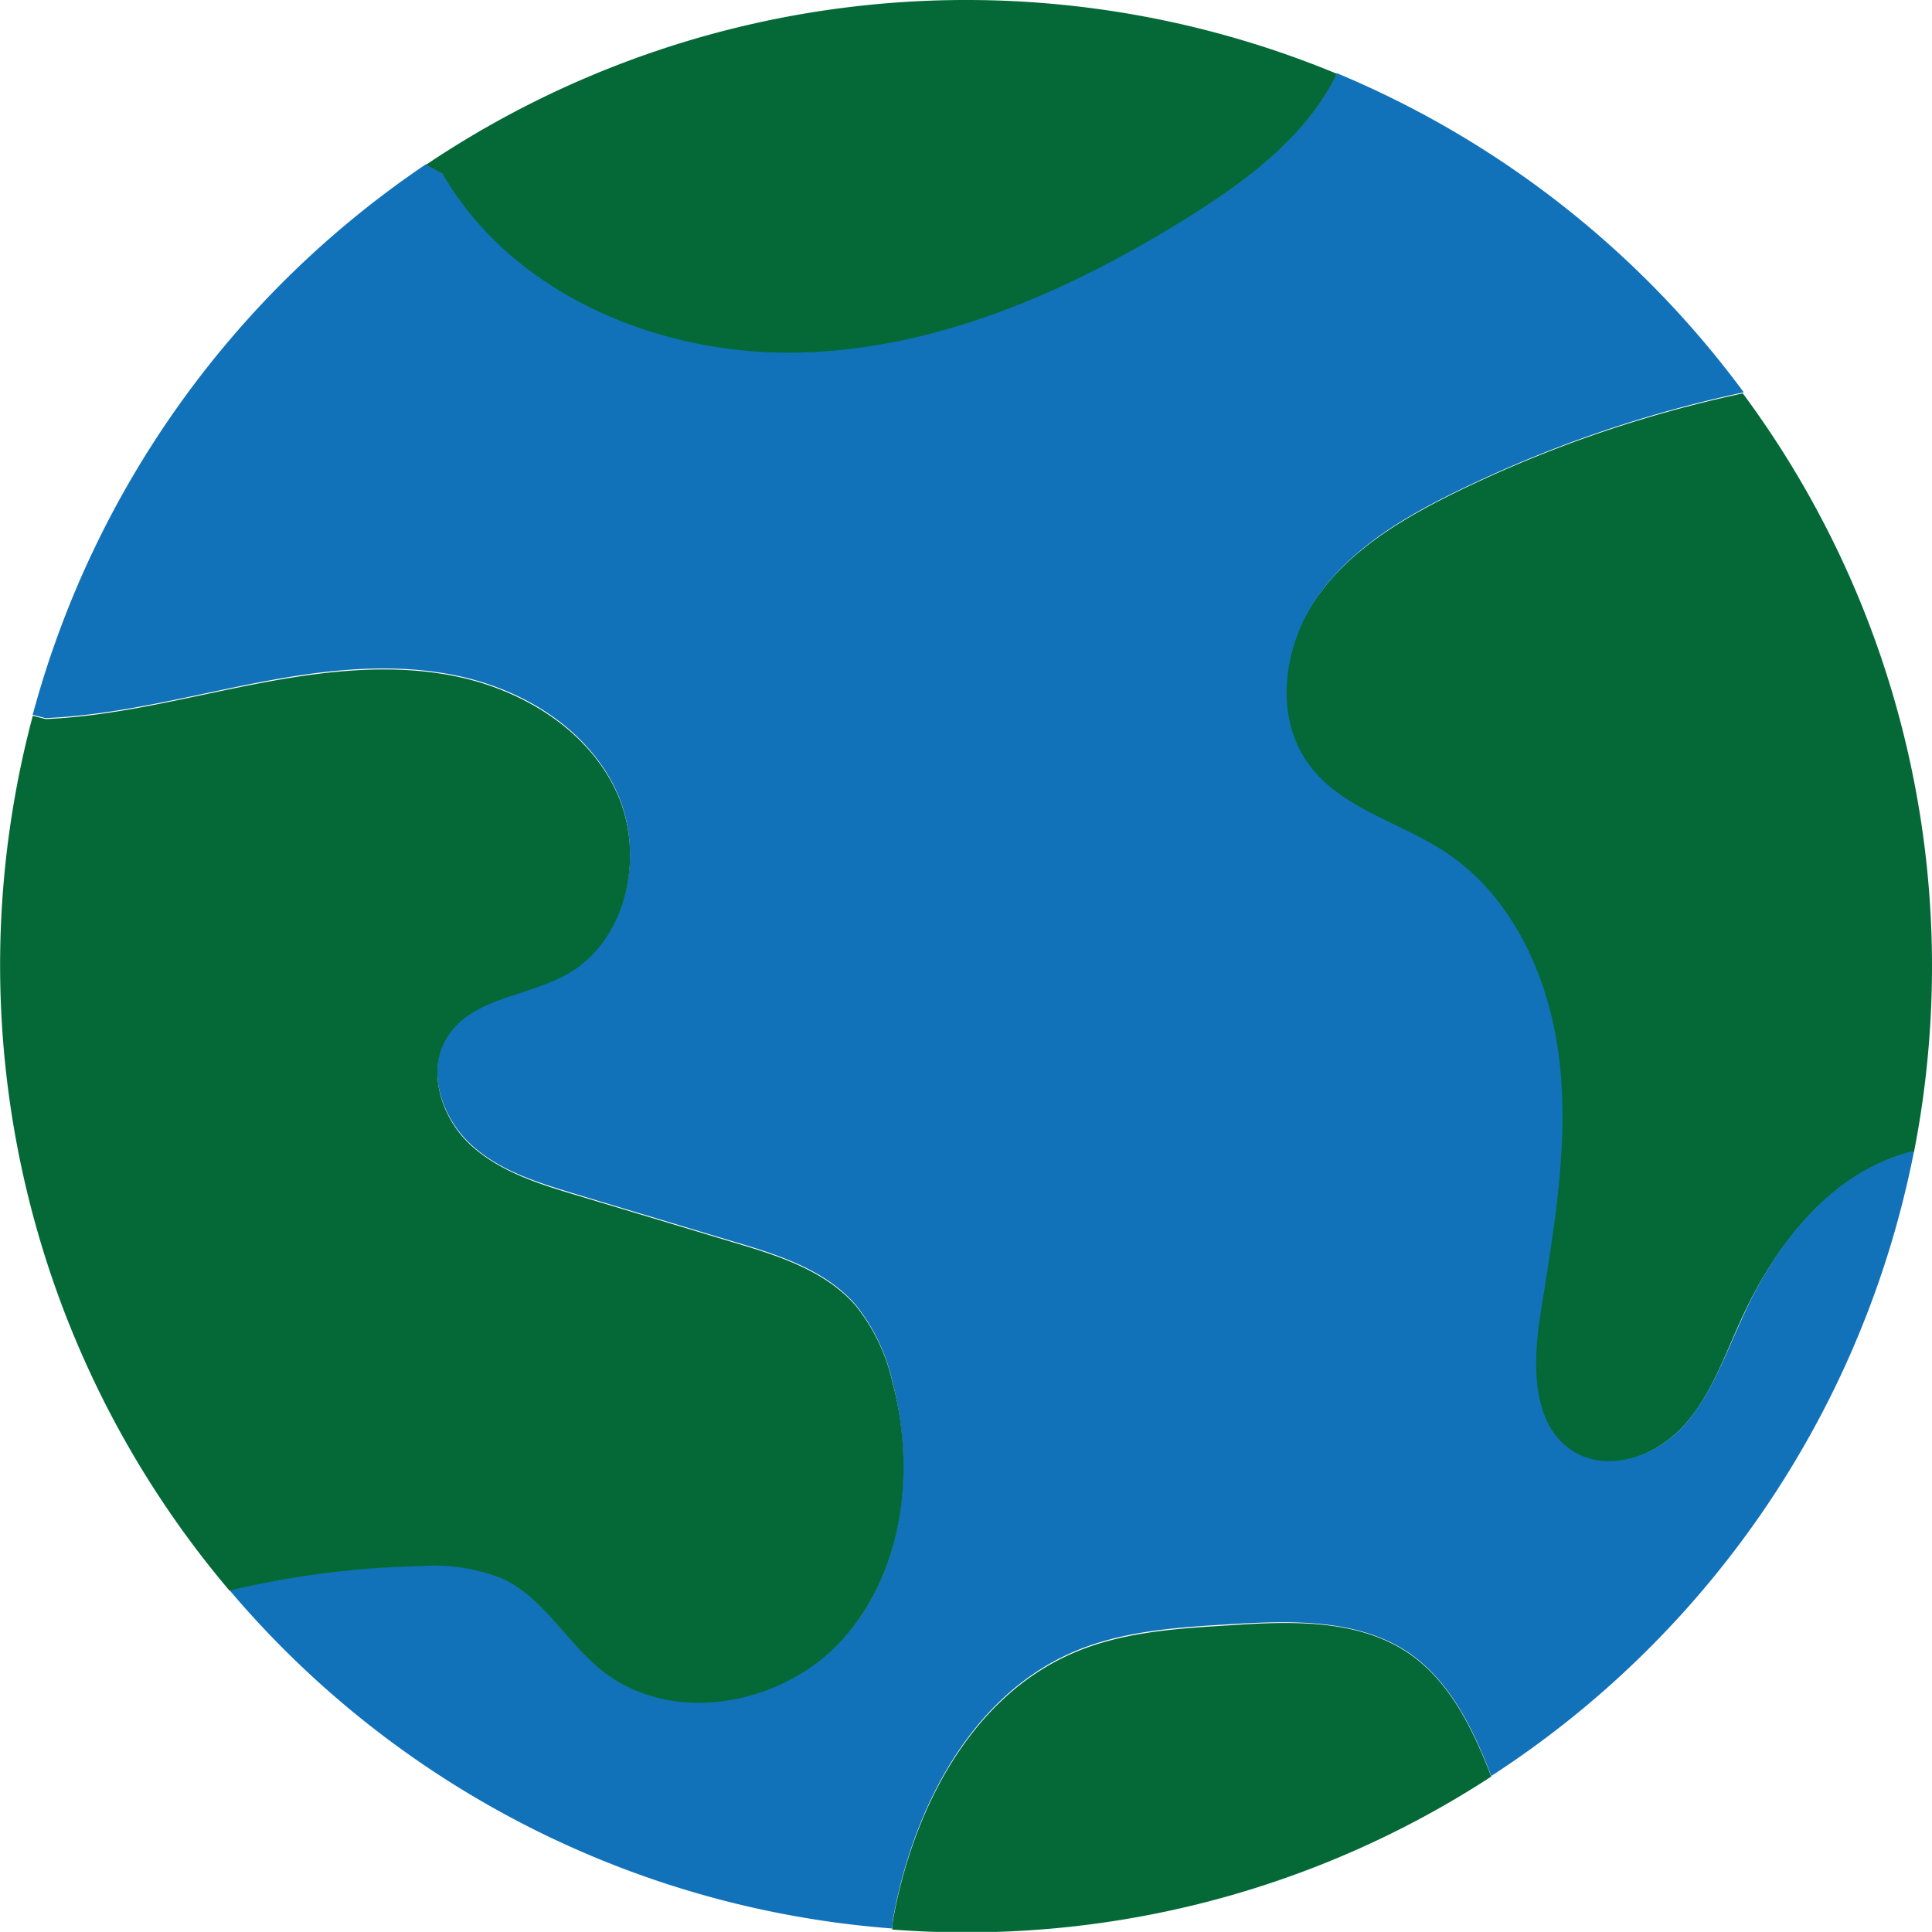
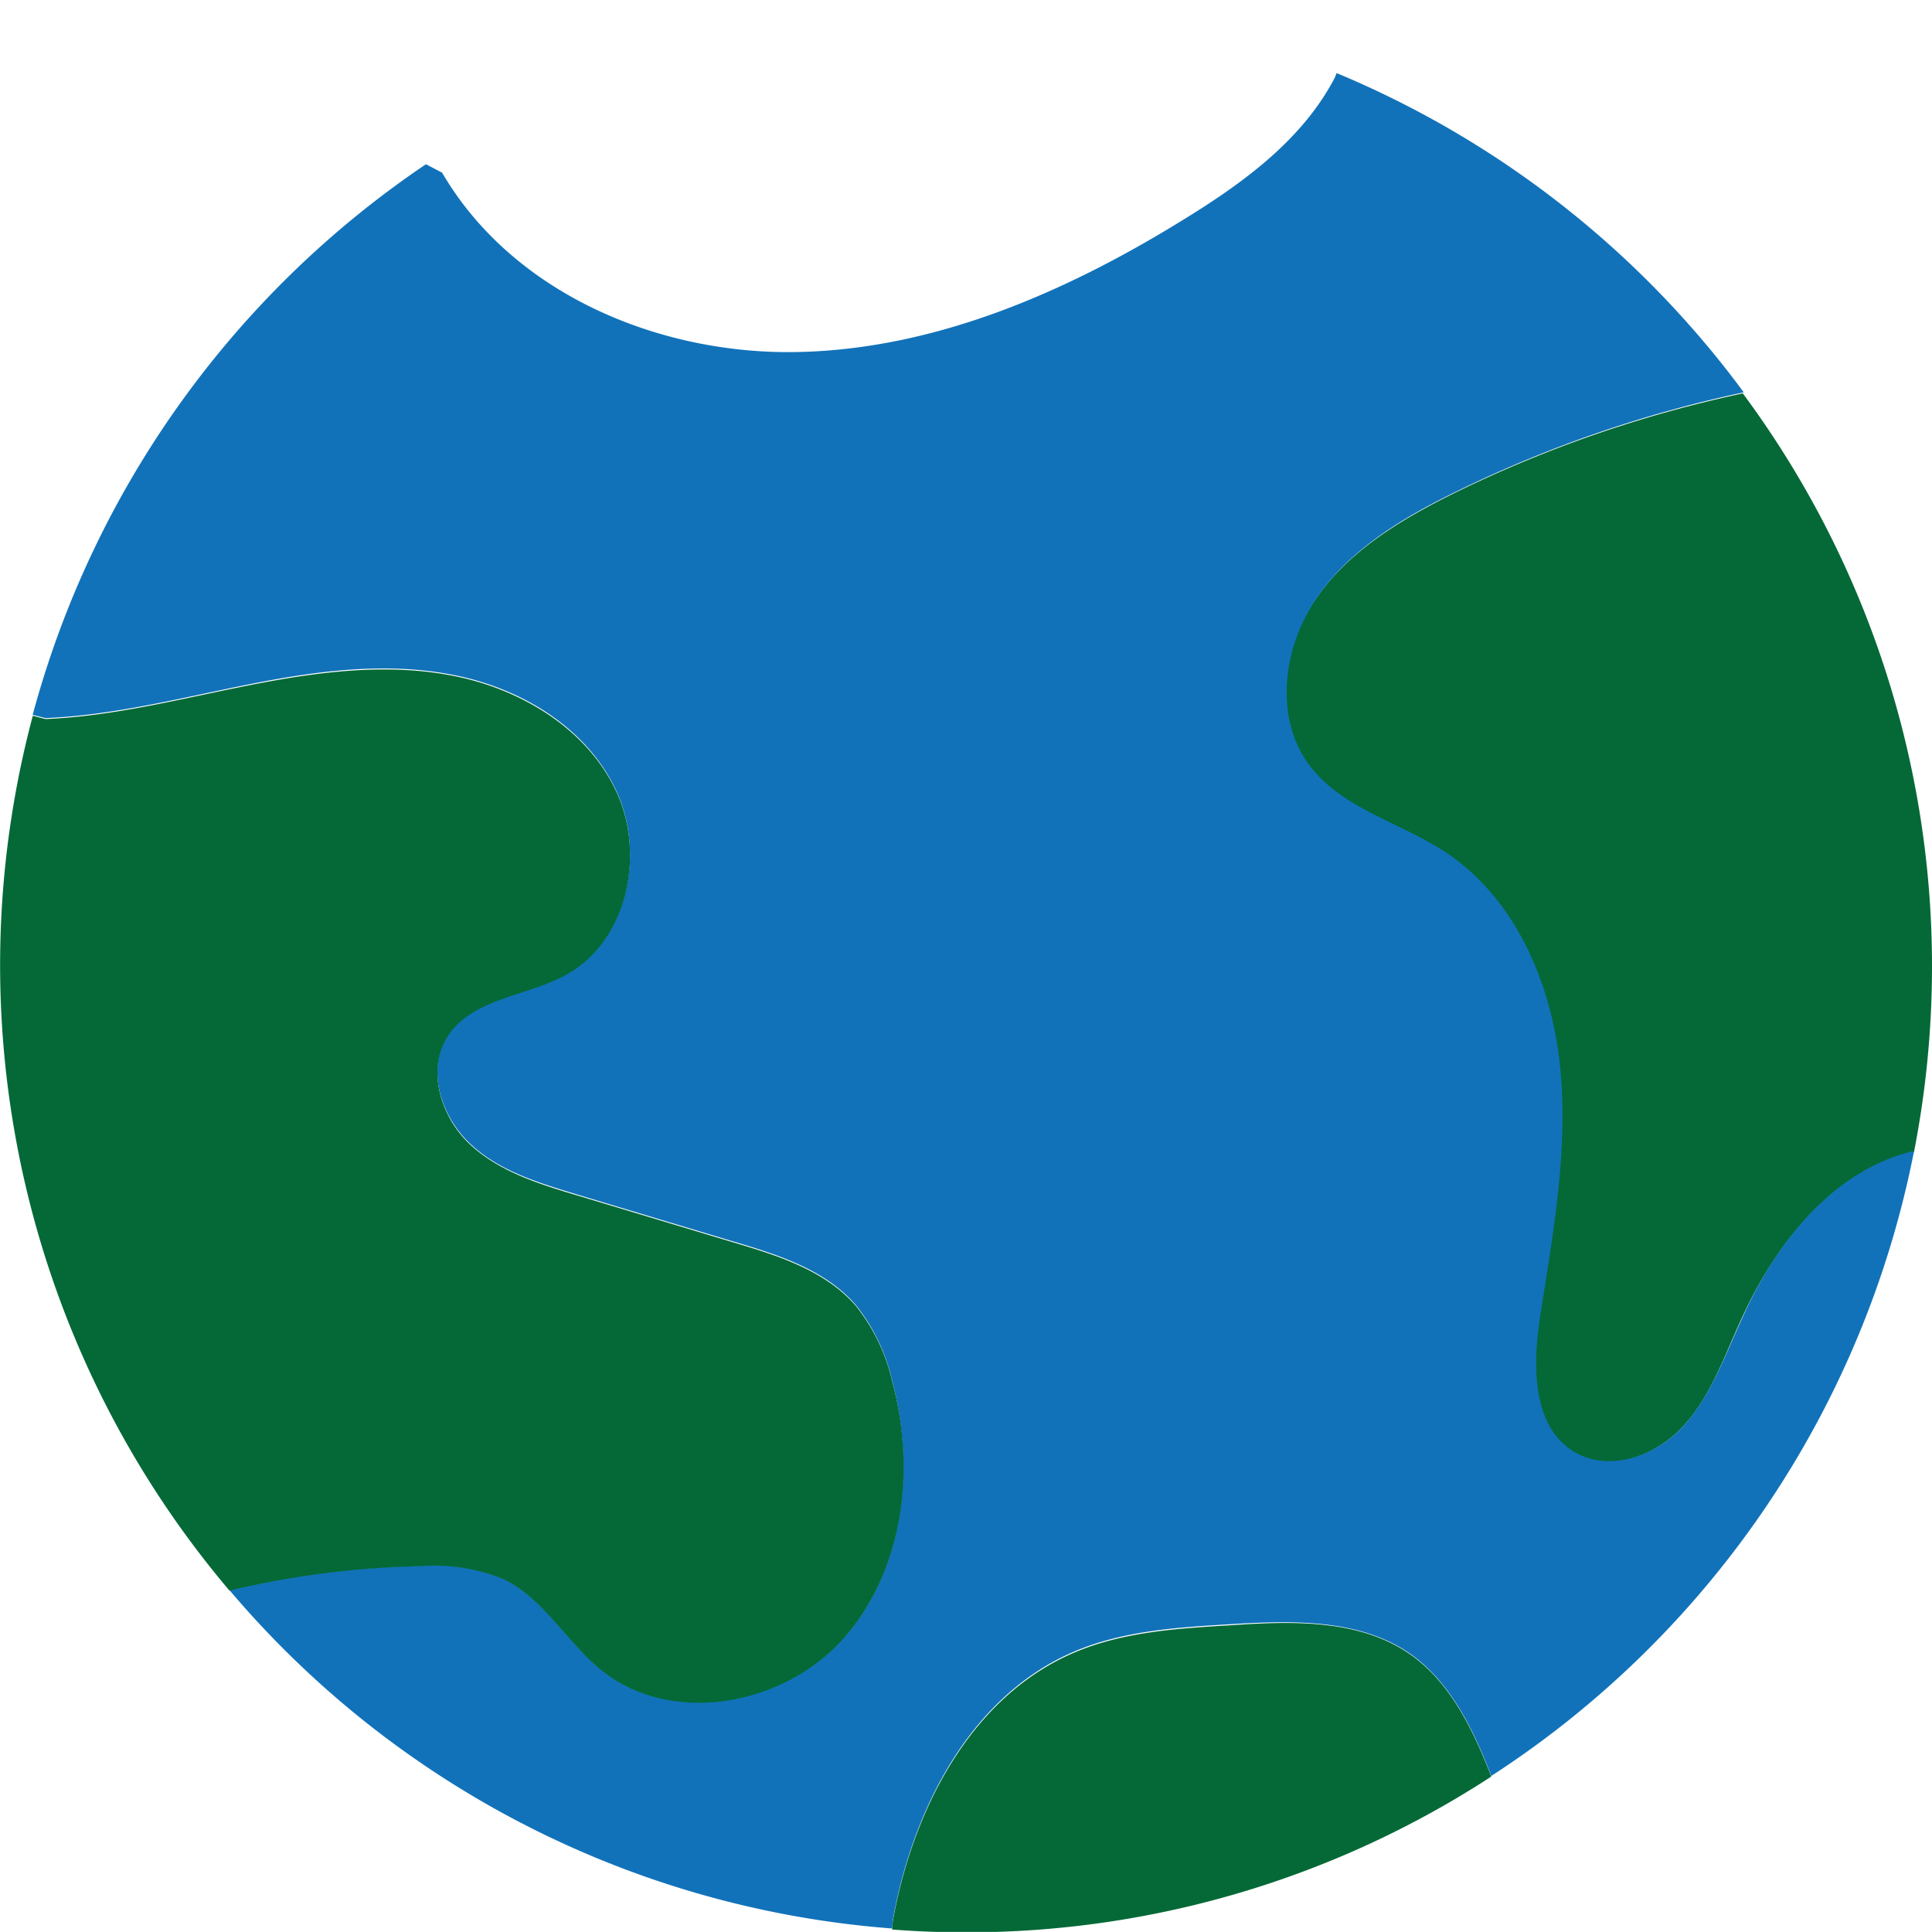
<svg xmlns="http://www.w3.org/2000/svg" id="Layer_1" data-name="Layer 1" viewBox="0 0 164.92 164.91">
  <defs>
    <style>
      .cls-1 {
        fill: #046937;
      }

      .cls-2 {
        fill: #1172ba;
      }
    </style>
  </defs>
  <g>
    <path class="cls-1" d="M380.46,420.5a82.43,82.43,0,0,1-1.54,15.9l-.22,0c-6.87,1.74-11.7,8-14.61,14.46-1.43,3.14-2.58,6.5-4.92,9s-6.32,4-9.29,2.24c-3.71-2.2-3.59-7.52-2.92-11.78,1.1-7,2.39-14.15,1.66-21.24s-3.84-14.29-9.79-18.21c-3.86-2.55-8.82-3.7-11.59-7.4-3.06-4.07-2.28-10.09.61-14.29s7.47-6.89,12-9.12a106,106,0,0,1,24.46-8.43l0,0A82.07,82.07,0,0,1,380.46,420.5Z" transform="translate(-215.54 -338.05)" />
    <path class="cls-2" d="M378.7,436.35l.22,0a82.46,82.46,0,0,1-36.08,53.3c-1.55-4-3.47-8-6.95-10.45-4.36-3-10.1-2.82-15.39-2.5-4.5.27-9.11.56-13.26,2.33-8.86,3.77-13.8,13.47-15.49,22.94l-.05.7a82.23,82.23,0,0,1-56.57-28.88,76.44,76.44,0,0,1,16.23-2.08,15.6,15.6,0,0,1,7.18,1.11c3.45,1.68,5.38,5.41,8.38,7.8,6,4.8,15.65,2.94,20.72-2.85s6-14.36,4.07-21.81a16,16,0,0,0-3.14-6.54c-2.61-3-6.63-4.27-10.45-5.4l-13.3-4c-3.28-1-6.69-2-9.19-4.38s-3.73-6.41-1.84-9.26c2.14-3.24,6.77-3.34,10.14-5.24,5.14-2.88,6.7-10.15,4.25-15.51s-8-8.77-13.81-9.94-11.76-.38-17.54.77-11.53,2.64-17.41,2.89l-1.09-.28a82.6,82.6,0,0,1,33.57-47l1.38.72c6,10.28,18.45,15.55,30.34,15.31s23.19-5.23,33.28-11.51c5-3.1,9.89-6.73,12.59-11.93l.15-.37a82.64,82.64,0,0,1,34.75,27.25l0,0a106,106,0,0,0-24.46,8.43c-4.57,2.23-9.14,4.94-12,9.12s-3.67,10.22-.61,14.29c2.77,3.7,7.73,4.85,11.59,7.4,5.95,3.92,9.05,11.13,9.79,18.21s-.56,14.2-1.66,21.24c-.67,4.26-.79,9.58,2.92,11.78,3,1.75,7,.29,9.29-2.24s3.49-5.9,4.92-9C367,444.34,371.83,438.09,378.7,436.35Z" transform="translate(-215.54 -338.05)" />
    <path class="cls-1" d="M335.89,479.25c3.48,2.43,5.4,6.48,6.95,10.45A82,82,0,0,1,298,503q-3.18,0-6.3-.24l.05-.7c1.69-9.47,6.63-19.17,15.49-22.94,4.15-1.77,8.76-2.06,13.26-2.33C325.79,476.43,331.53,476.23,335.89,479.25Z" transform="translate(-215.54 -338.05)" />
-     <path class="cls-1" d="M329.64,344.34l-.15.37c-2.7,5.2-7.63,8.83-12.59,11.93-10.09,6.28-21.4,11.27-33.28,11.51s-24.37-5-30.34-15.31l-1.38-.72a82.62,82.62,0,0,1,77.74-7.78Z" transform="translate(-215.54 -338.05)" />
    <path class="cls-1" d="M291.71,456c2,7.45,1,16-4.07,21.81s-14.7,7.65-20.72,2.85c-3-2.39-4.93-6.12-8.38-7.8a15.6,15.6,0,0,0-7.18-1.11,76.44,76.44,0,0,0-16.23,2.08h0a82.59,82.59,0,0,1-16.79-74.68l1.09.28c5.88-.25,11.63-1.75,17.41-2.89s11.76-1.94,17.54-.77,11.36,4.59,13.81,9.94.89,12.63-4.25,15.51c-3.37,1.9-8,2-10.14,5.24-1.89,2.85-.65,6.92,1.84,9.26s5.91,3.4,9.19,4.38l13.3,4c3.82,1.13,7.84,2.4,10.45,5.4A16,16,0,0,1,291.71,456Z" transform="translate(-215.54 -338.05)" />
  </g>
</svg>